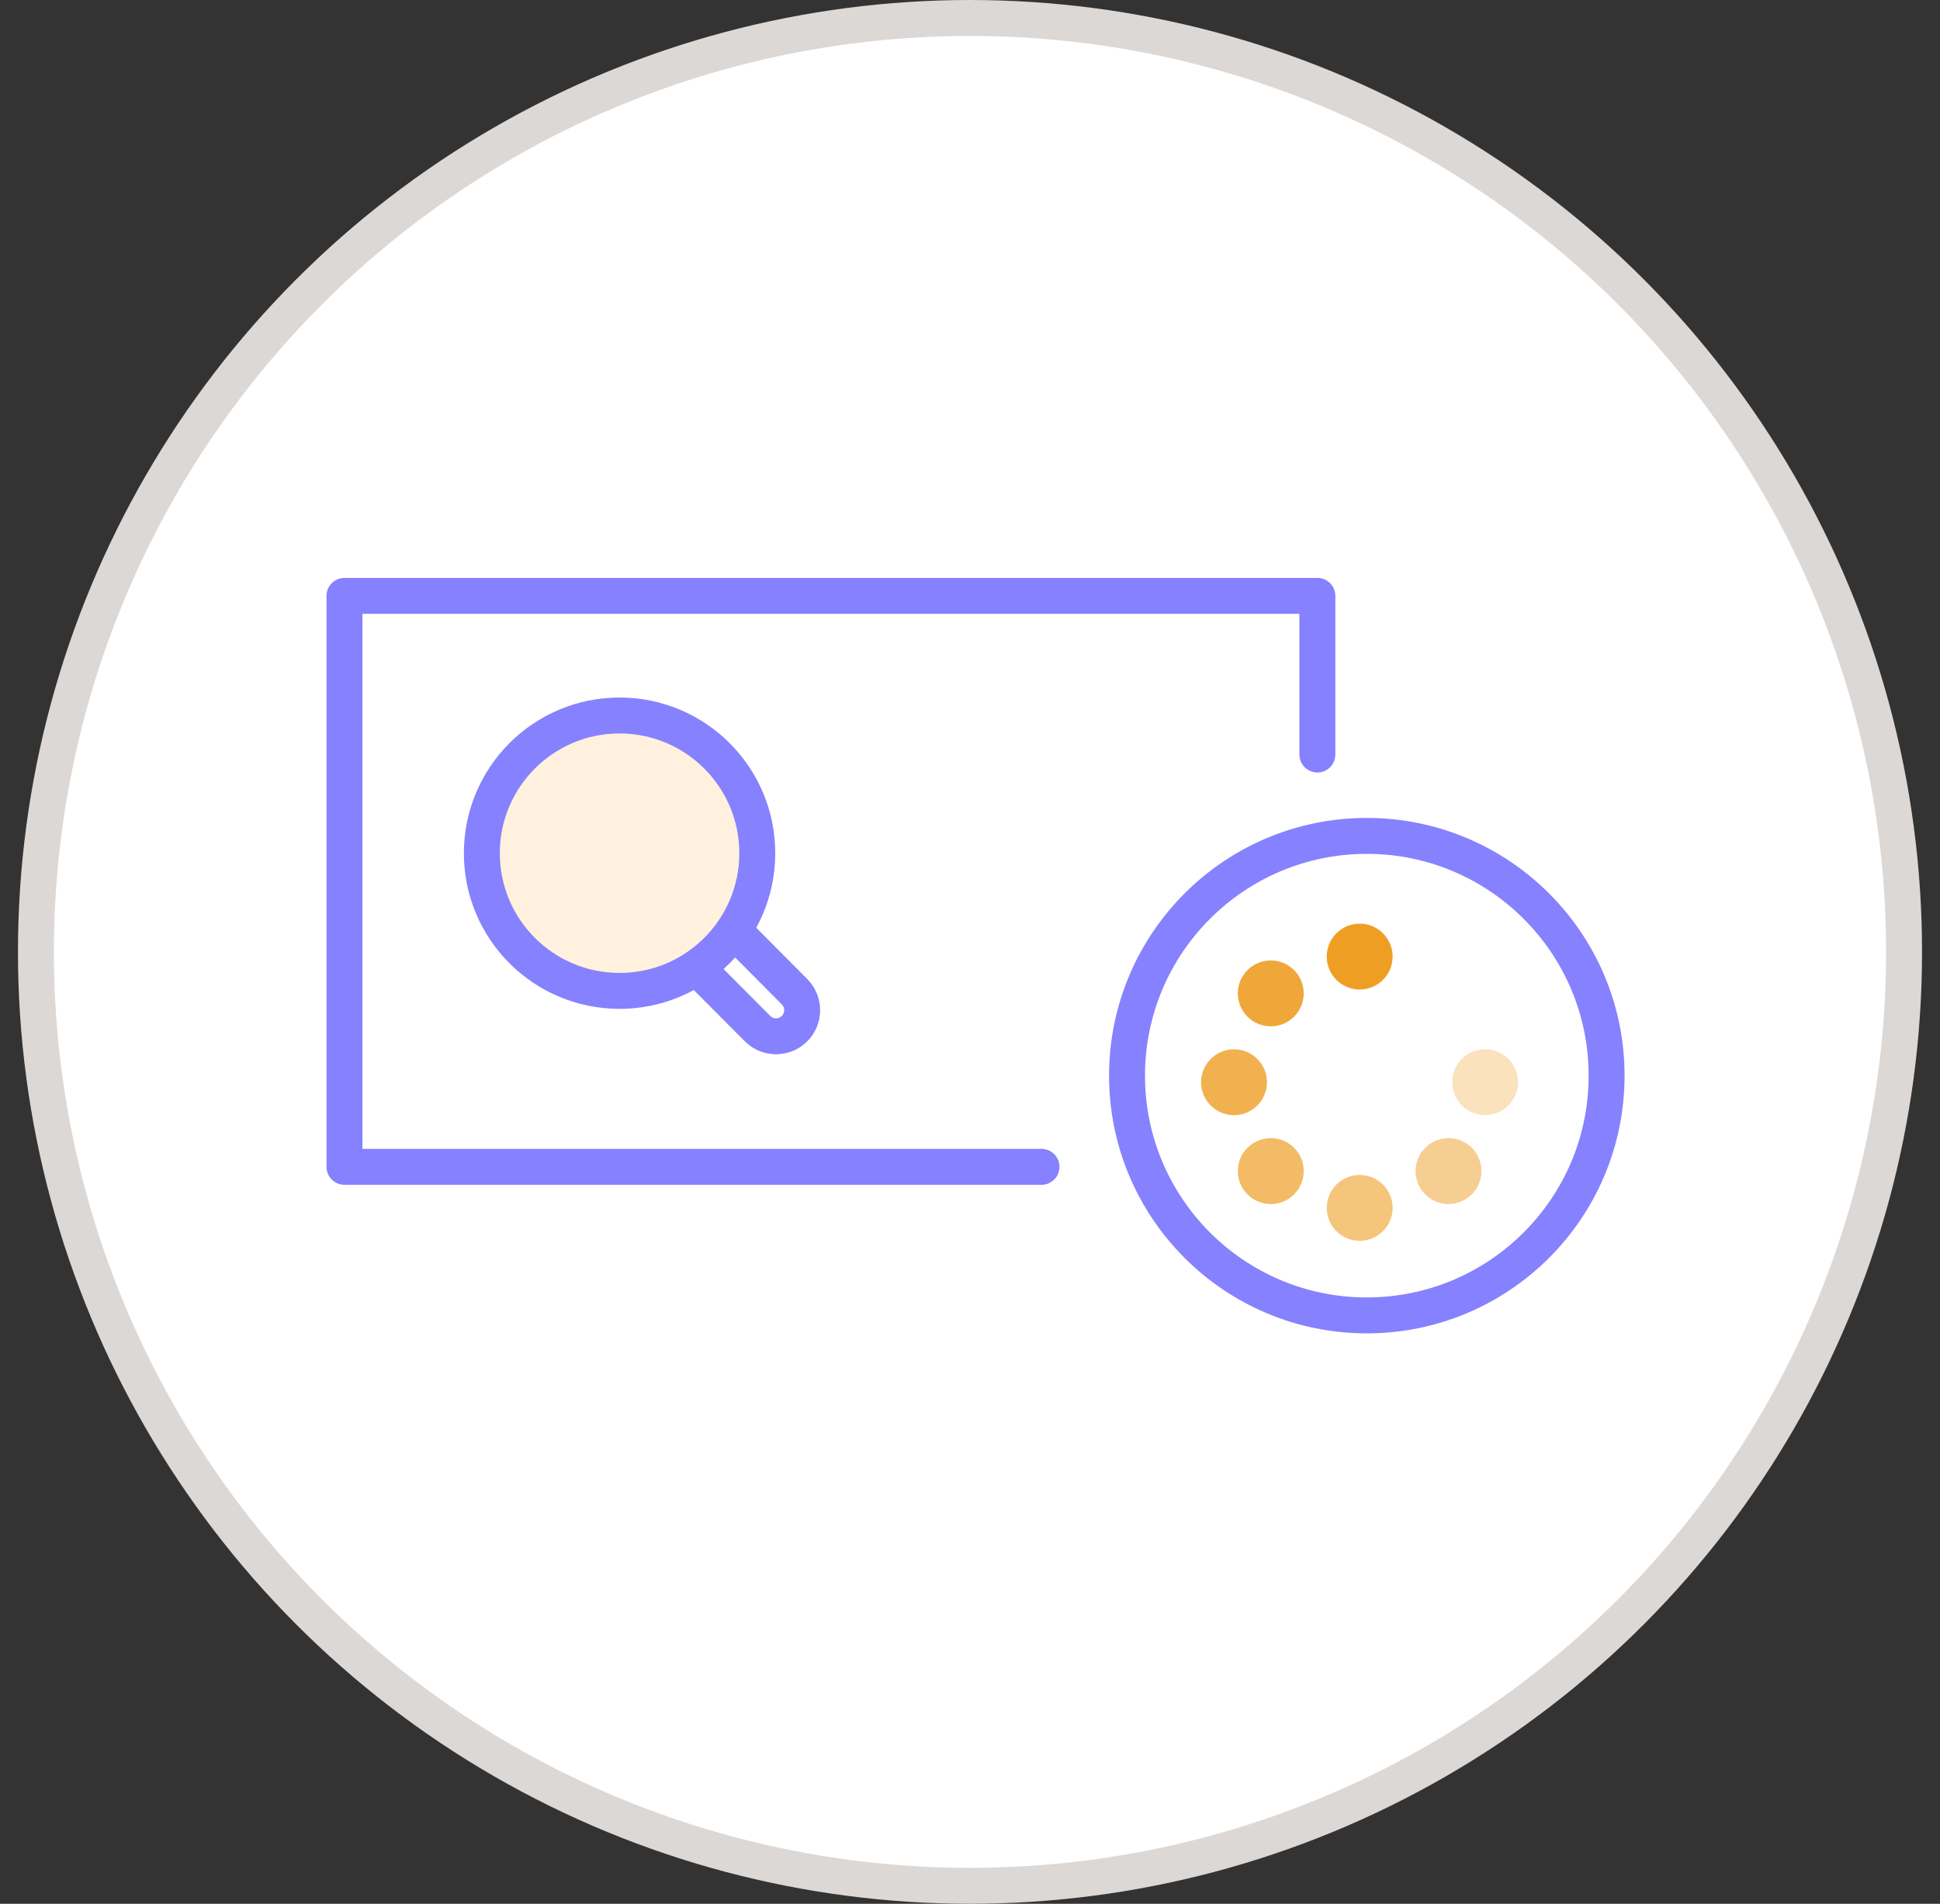
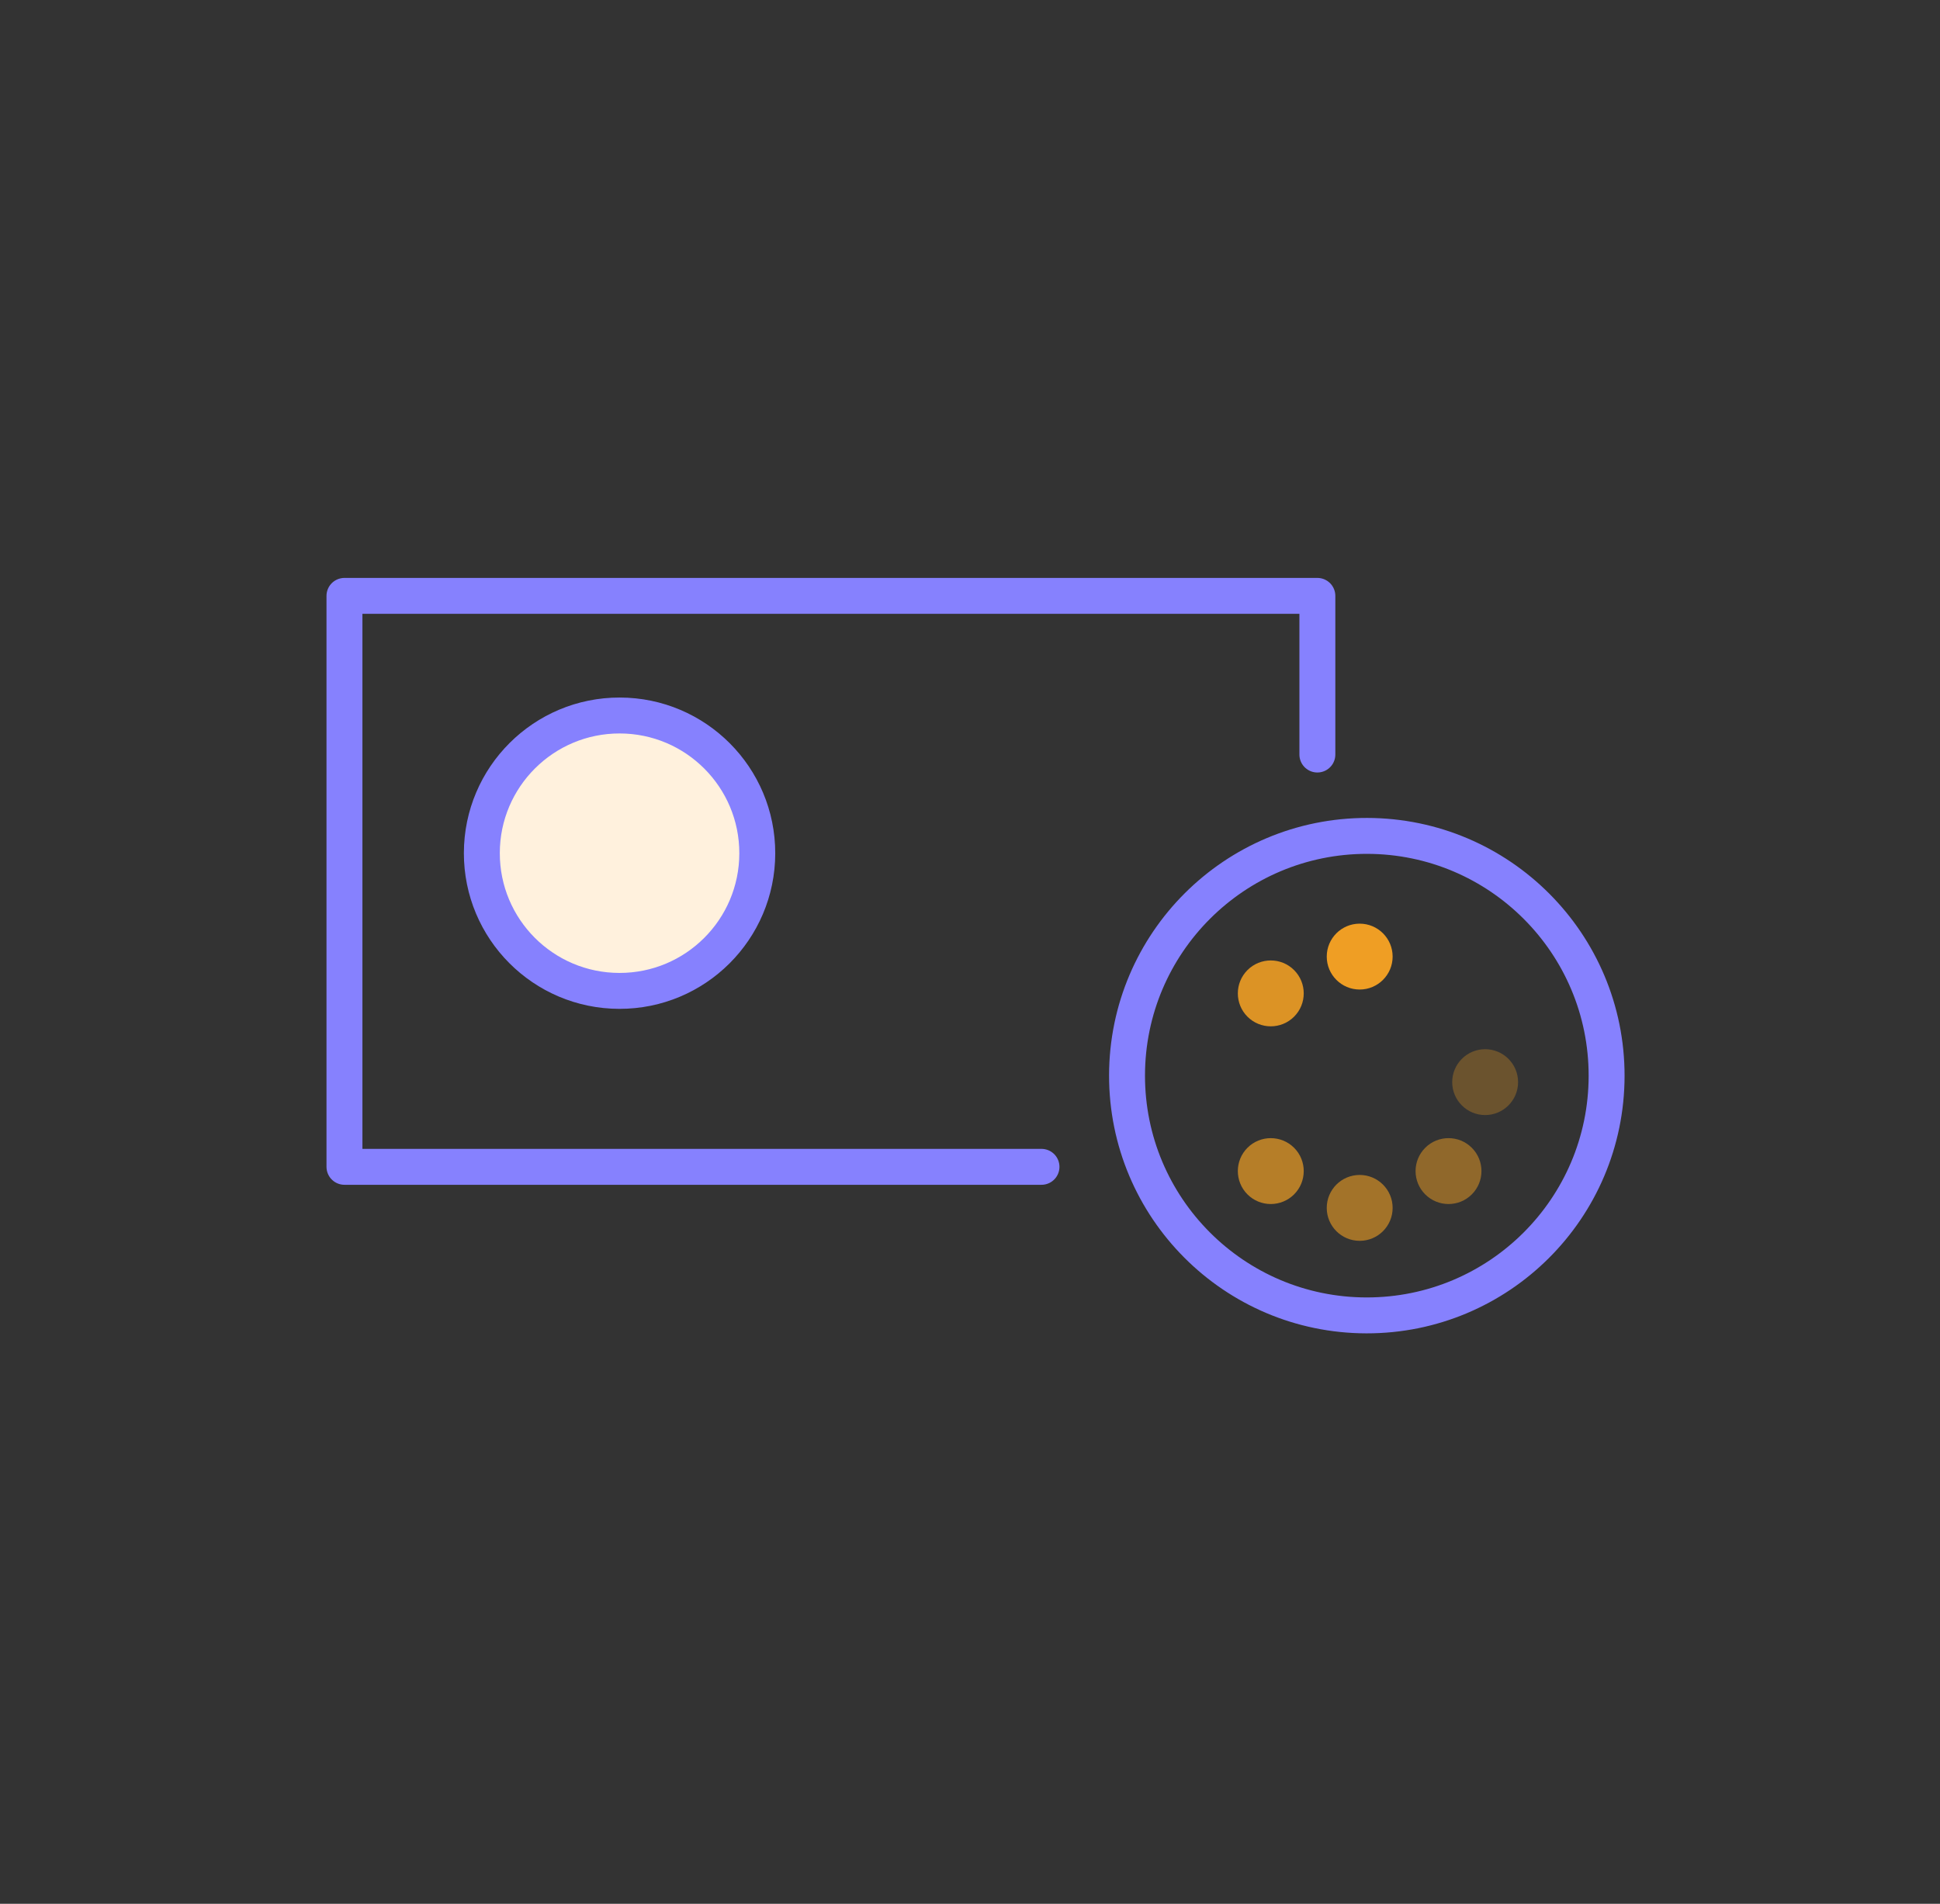
<svg xmlns="http://www.w3.org/2000/svg" width="54" height="53" viewBox="0 0 54 53" fill="none">
  <rect x="0" y="0" width="54" height="53" fill="#333333" stroke="none" />
-   <circle cx="27" cy="26.5" r="26" fill="white" stroke="#DCD8D6" />
  <g clip-path="url(#clip0_2273_5340)">
    <path d="M28.99 32.484H9.588V16.589H36.669V21.006" stroke="#8681FE" stroke-linecap="round" stroke-linejoin="round" />
    <path d="M13.412 23.747C13.415 21.63 15.134 19.916 17.251 19.919C19.368 19.922 21.082 21.641 21.079 23.758C21.076 25.875 19.358 27.589 17.24 27.586C15.123 27.583 13.409 25.865 13.412 23.747Z" fill="#FFF1DD" stroke="#8681FE" stroke-linecap="round" stroke-linejoin="round" />
-     <path d="M20.434 25.918L22.116 27.609C22.4 27.894 22.399 28.355 22.115 28.637C21.83 28.921 21.37 28.921 21.087 28.637L19.404 26.946" stroke="#8681FE" stroke-linecap="round" stroke-linejoin="round" />
    <path d="M31.371 29.937C31.376 26.251 34.369 23.267 38.054 23.271C41.74 23.276 44.725 26.269 44.72 29.955C44.715 33.641 41.722 36.625 38.036 36.62C34.35 36.615 31.366 33.623 31.371 29.937Z" stroke="#8681FE" stroke-linecap="round" stroke-linejoin="round" />
    <g clip-path="url(#clip1_2273_5340)">
      <path fill-rule="evenodd" clip-rule="evenodd" d="M40.422 30.126C40.422 29.62 40.833 29.209 41.339 29.209C41.845 29.209 42.256 29.62 42.256 30.126C42.256 30.632 41.845 31.043 41.339 31.043C40.833 31.043 40.422 30.632 40.422 30.126Z" fill="#EF9E24" fill-opacity="0.3" />
      <path fill-rule="evenodd" clip-rule="evenodd" d="M39.671 31.954C40.029 31.596 40.61 31.596 40.968 31.954C41.326 32.312 41.326 32.893 40.968 33.251C40.61 33.609 40.029 33.609 39.671 33.251C39.313 32.893 39.313 32.312 39.671 31.954Z" fill="#EF9E24" fill-opacity="0.5" />
      <path d="M37.847 34.544C38.353 34.544 38.764 34.134 38.764 33.627C38.764 33.121 38.353 32.71 37.847 32.71C37.34 32.71 36.93 33.121 36.93 33.627C36.93 34.134 37.34 34.544 37.847 34.544Z" fill="#EF9E24" fill-opacity="0.6" />
      <path fill-rule="evenodd" clip-rule="evenodd" d="M36.021 31.954C36.379 32.312 36.379 32.893 36.021 33.251C35.663 33.609 35.081 33.609 34.723 33.251C34.366 32.893 34.366 32.312 34.723 31.954C35.081 31.596 35.663 31.596 36.021 31.954Z" fill="#EF9E24" fill-opacity="0.7" />
-       <path fill-rule="evenodd" clip-rule="evenodd" d="M35.266 30.129C35.266 30.635 34.855 31.046 34.349 31.046C33.843 31.046 33.432 30.635 33.432 30.129C33.432 29.623 33.843 29.212 34.349 29.212C34.855 29.212 35.266 29.623 35.266 30.129Z" fill="#EF9E24" fill-opacity="0.8" />
      <path fill-rule="evenodd" clip-rule="evenodd" d="M36.021 28.304C35.663 28.662 35.081 28.662 34.723 28.304C34.366 27.946 34.366 27.365 34.723 27.007C35.081 26.649 35.663 26.649 36.021 27.007C36.379 27.365 36.379 27.946 36.021 28.304Z" fill="#EF9E24" fill-opacity="0.9" />
      <path d="M37.847 27.548C38.353 27.548 38.764 27.137 38.764 26.631C38.764 26.124 38.353 25.714 37.847 25.714C37.34 25.714 36.93 26.124 36.93 26.631C36.93 27.137 37.34 27.548 37.847 27.548Z" fill="#EF9E24" />
    </g>
  </g>
  <defs>
    <clipPath id="clip0_2273_5340">
      <rect width="36.5" height="21.194" fill="white" transform="translate(9 16)" />
    </clipPath>
    <clipPath id="clip1_2273_5340">
      <rect width="11.774" height="11.774" fill="white" transform="translate(31.959 24.242)" />
    </clipPath>
  </defs>
</svg>